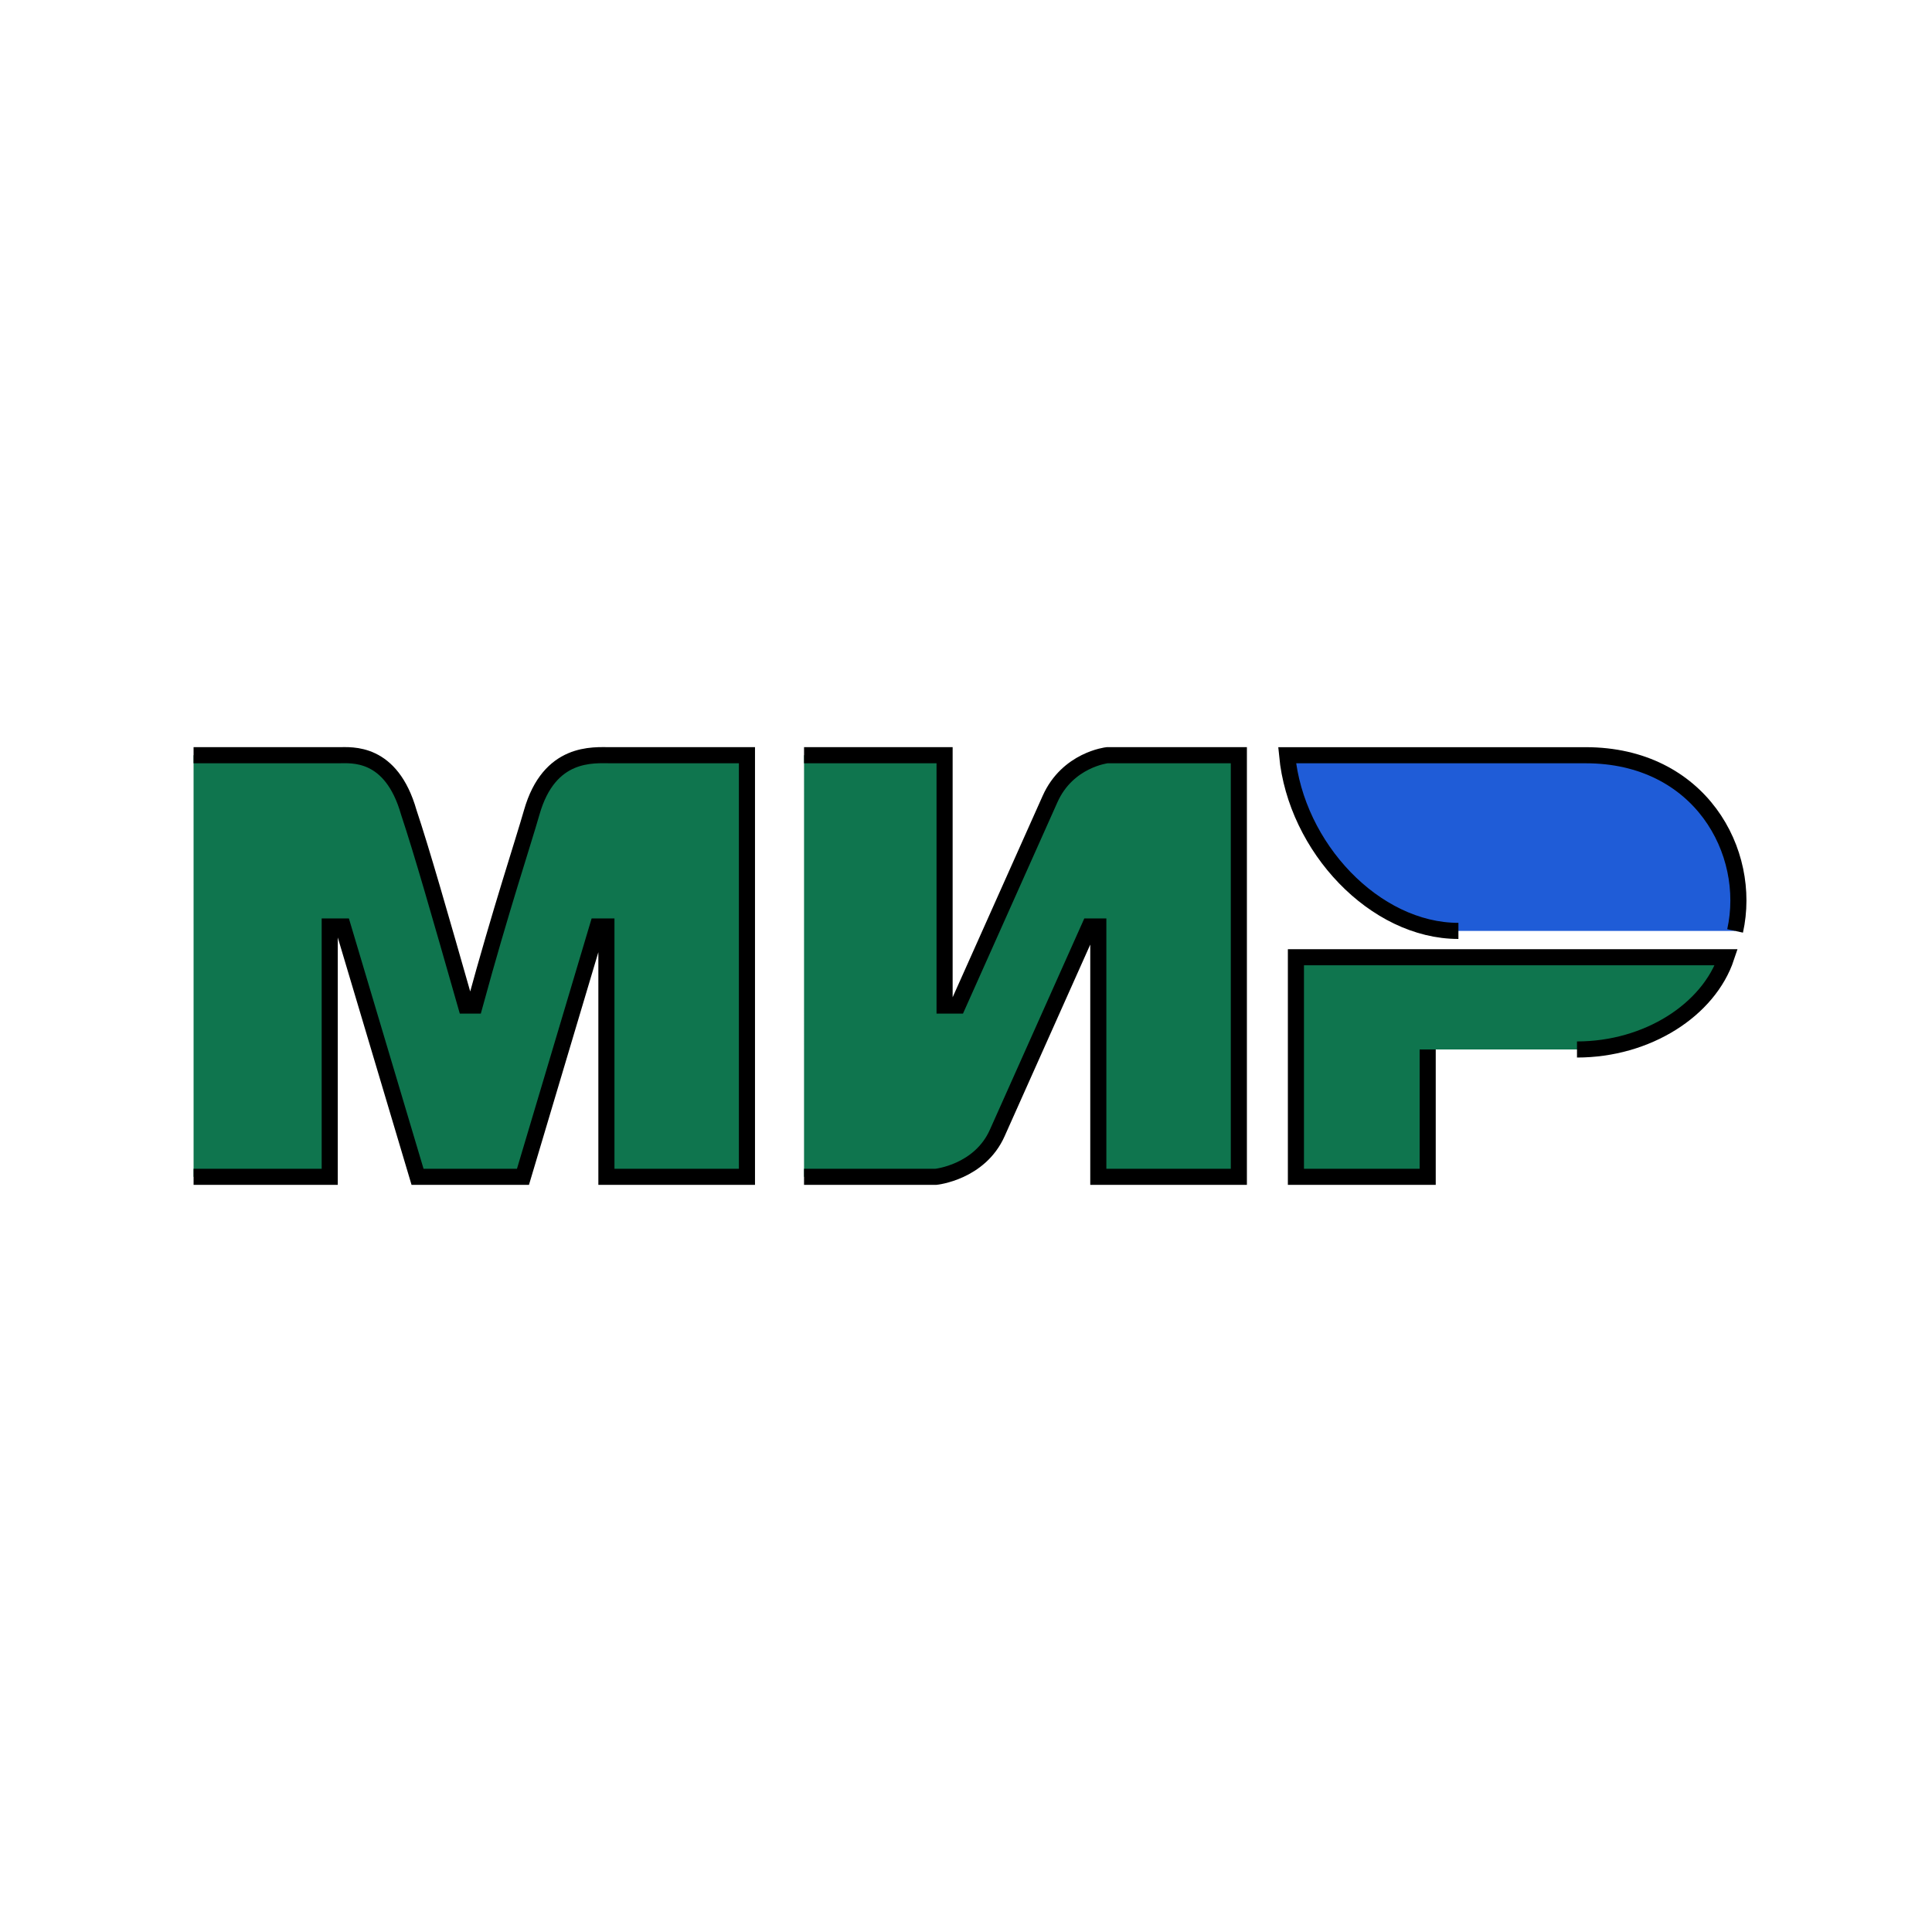
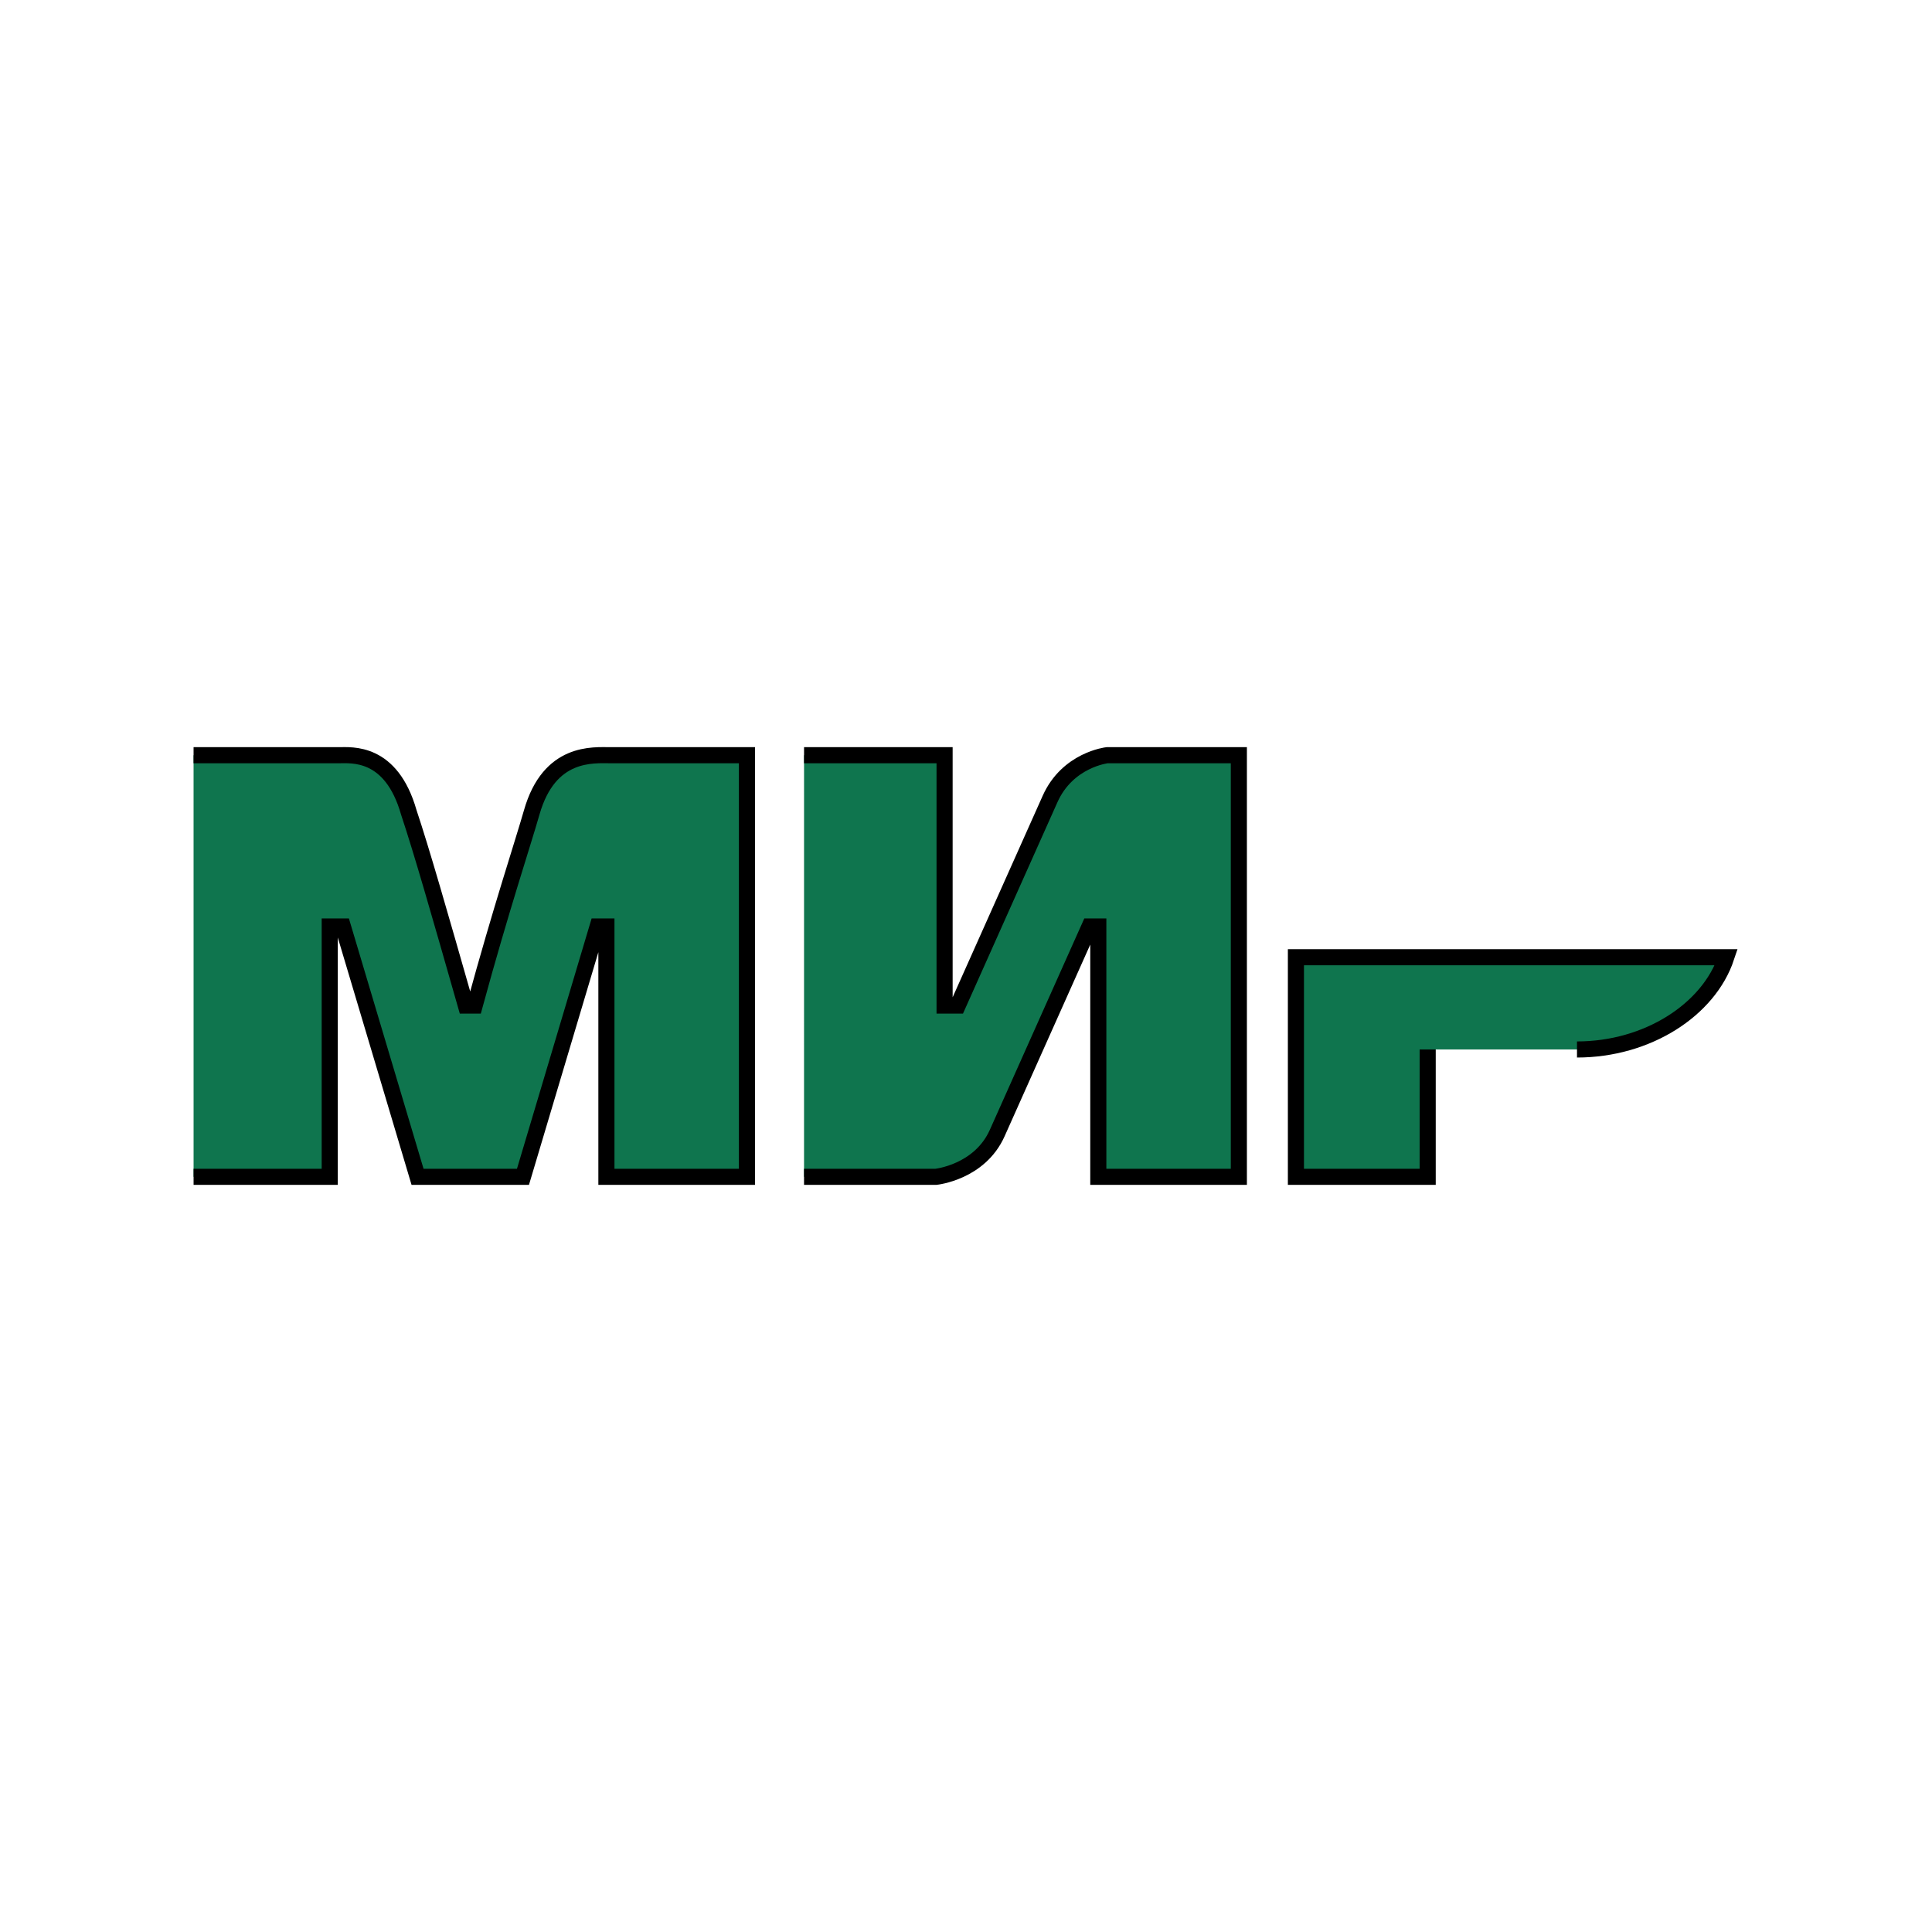
<svg xmlns="http://www.w3.org/2000/svg" width="120" height="120" version="1.1">
  <g>
    <title>Layer 1</title>
    <g stroke="null">
      <path d="m12.023 46.908h9.002c.818 0 3.273-.273 4.365 3.546.818 2.455 1.909 6.274 3.546 12.003h.546c1.637-6.001 3.001-10.093 3.546-12.003 1.091-3.819 3.819-3.546 4.91-3.546h8.456v26.187h-8.729v-15.549h-.546l-4.637 15.549h-6.547l-4.637-15.549h-.818v15.549h-8.456m37.917-26.187h8.729v15.549h.818l5.729-12.821c1.091-2.455 3.546-2.728 3.546-2.728h8.184v26.187h-8.729v-15.549h-.546l-5.729 12.821c-1.091 2.455-3.819 2.728-3.819 2.728h-8.184m38.736-7.911v7.911h-8.184v-13.639h26.733c-1.091 3.273-4.91 5.729-9.275 5.729" fill="#0f754e" />
-       <path d="m107.77 57.82c1.091-4.91-2.182-10.911-9.275-10.911h-18.549c.546 5.729 5.456 10.911 10.639 10.911" fill="url(#a)" />
    </g>
  </g>
  <defs>
    <linearGradient id="a" x1="-2.275" x2="-2.31" y1="-.015" y2="-.015">
      <stop stop-color="#1F5CD7" offset="0" />
      <stop stop-color="#02AEFF" offset="1" />
    </linearGradient>
  </defs>
</svg>